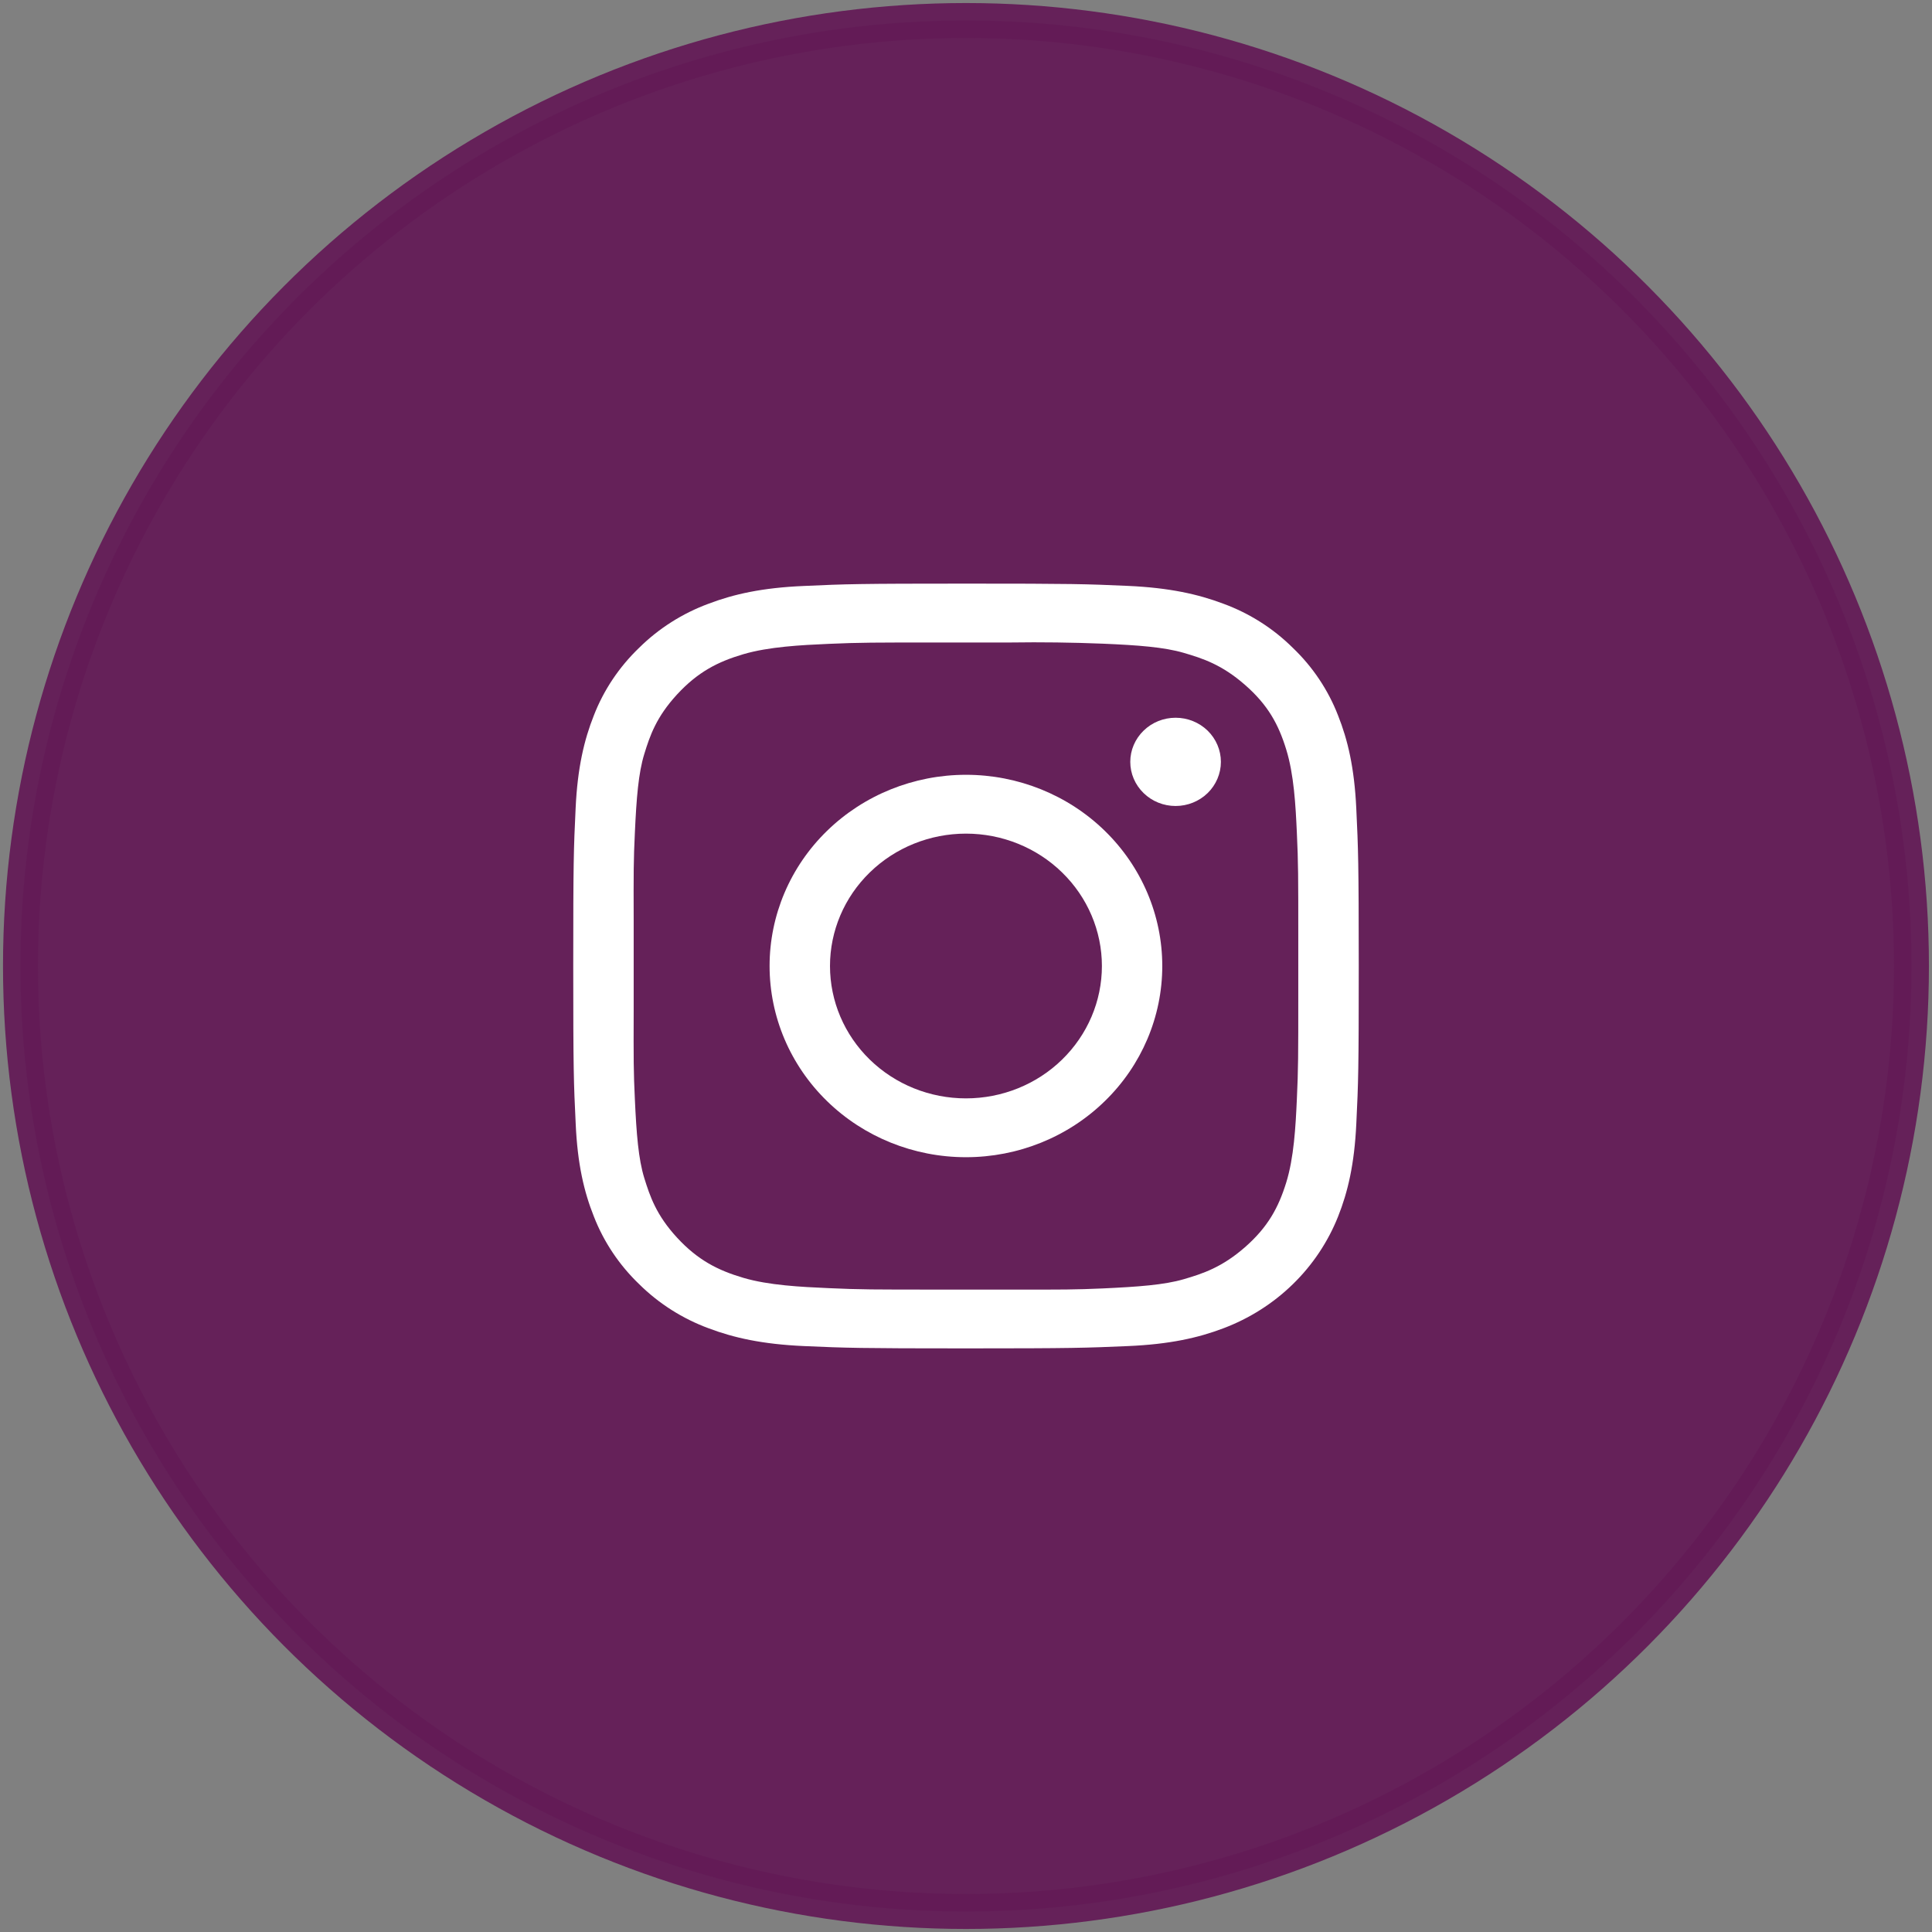
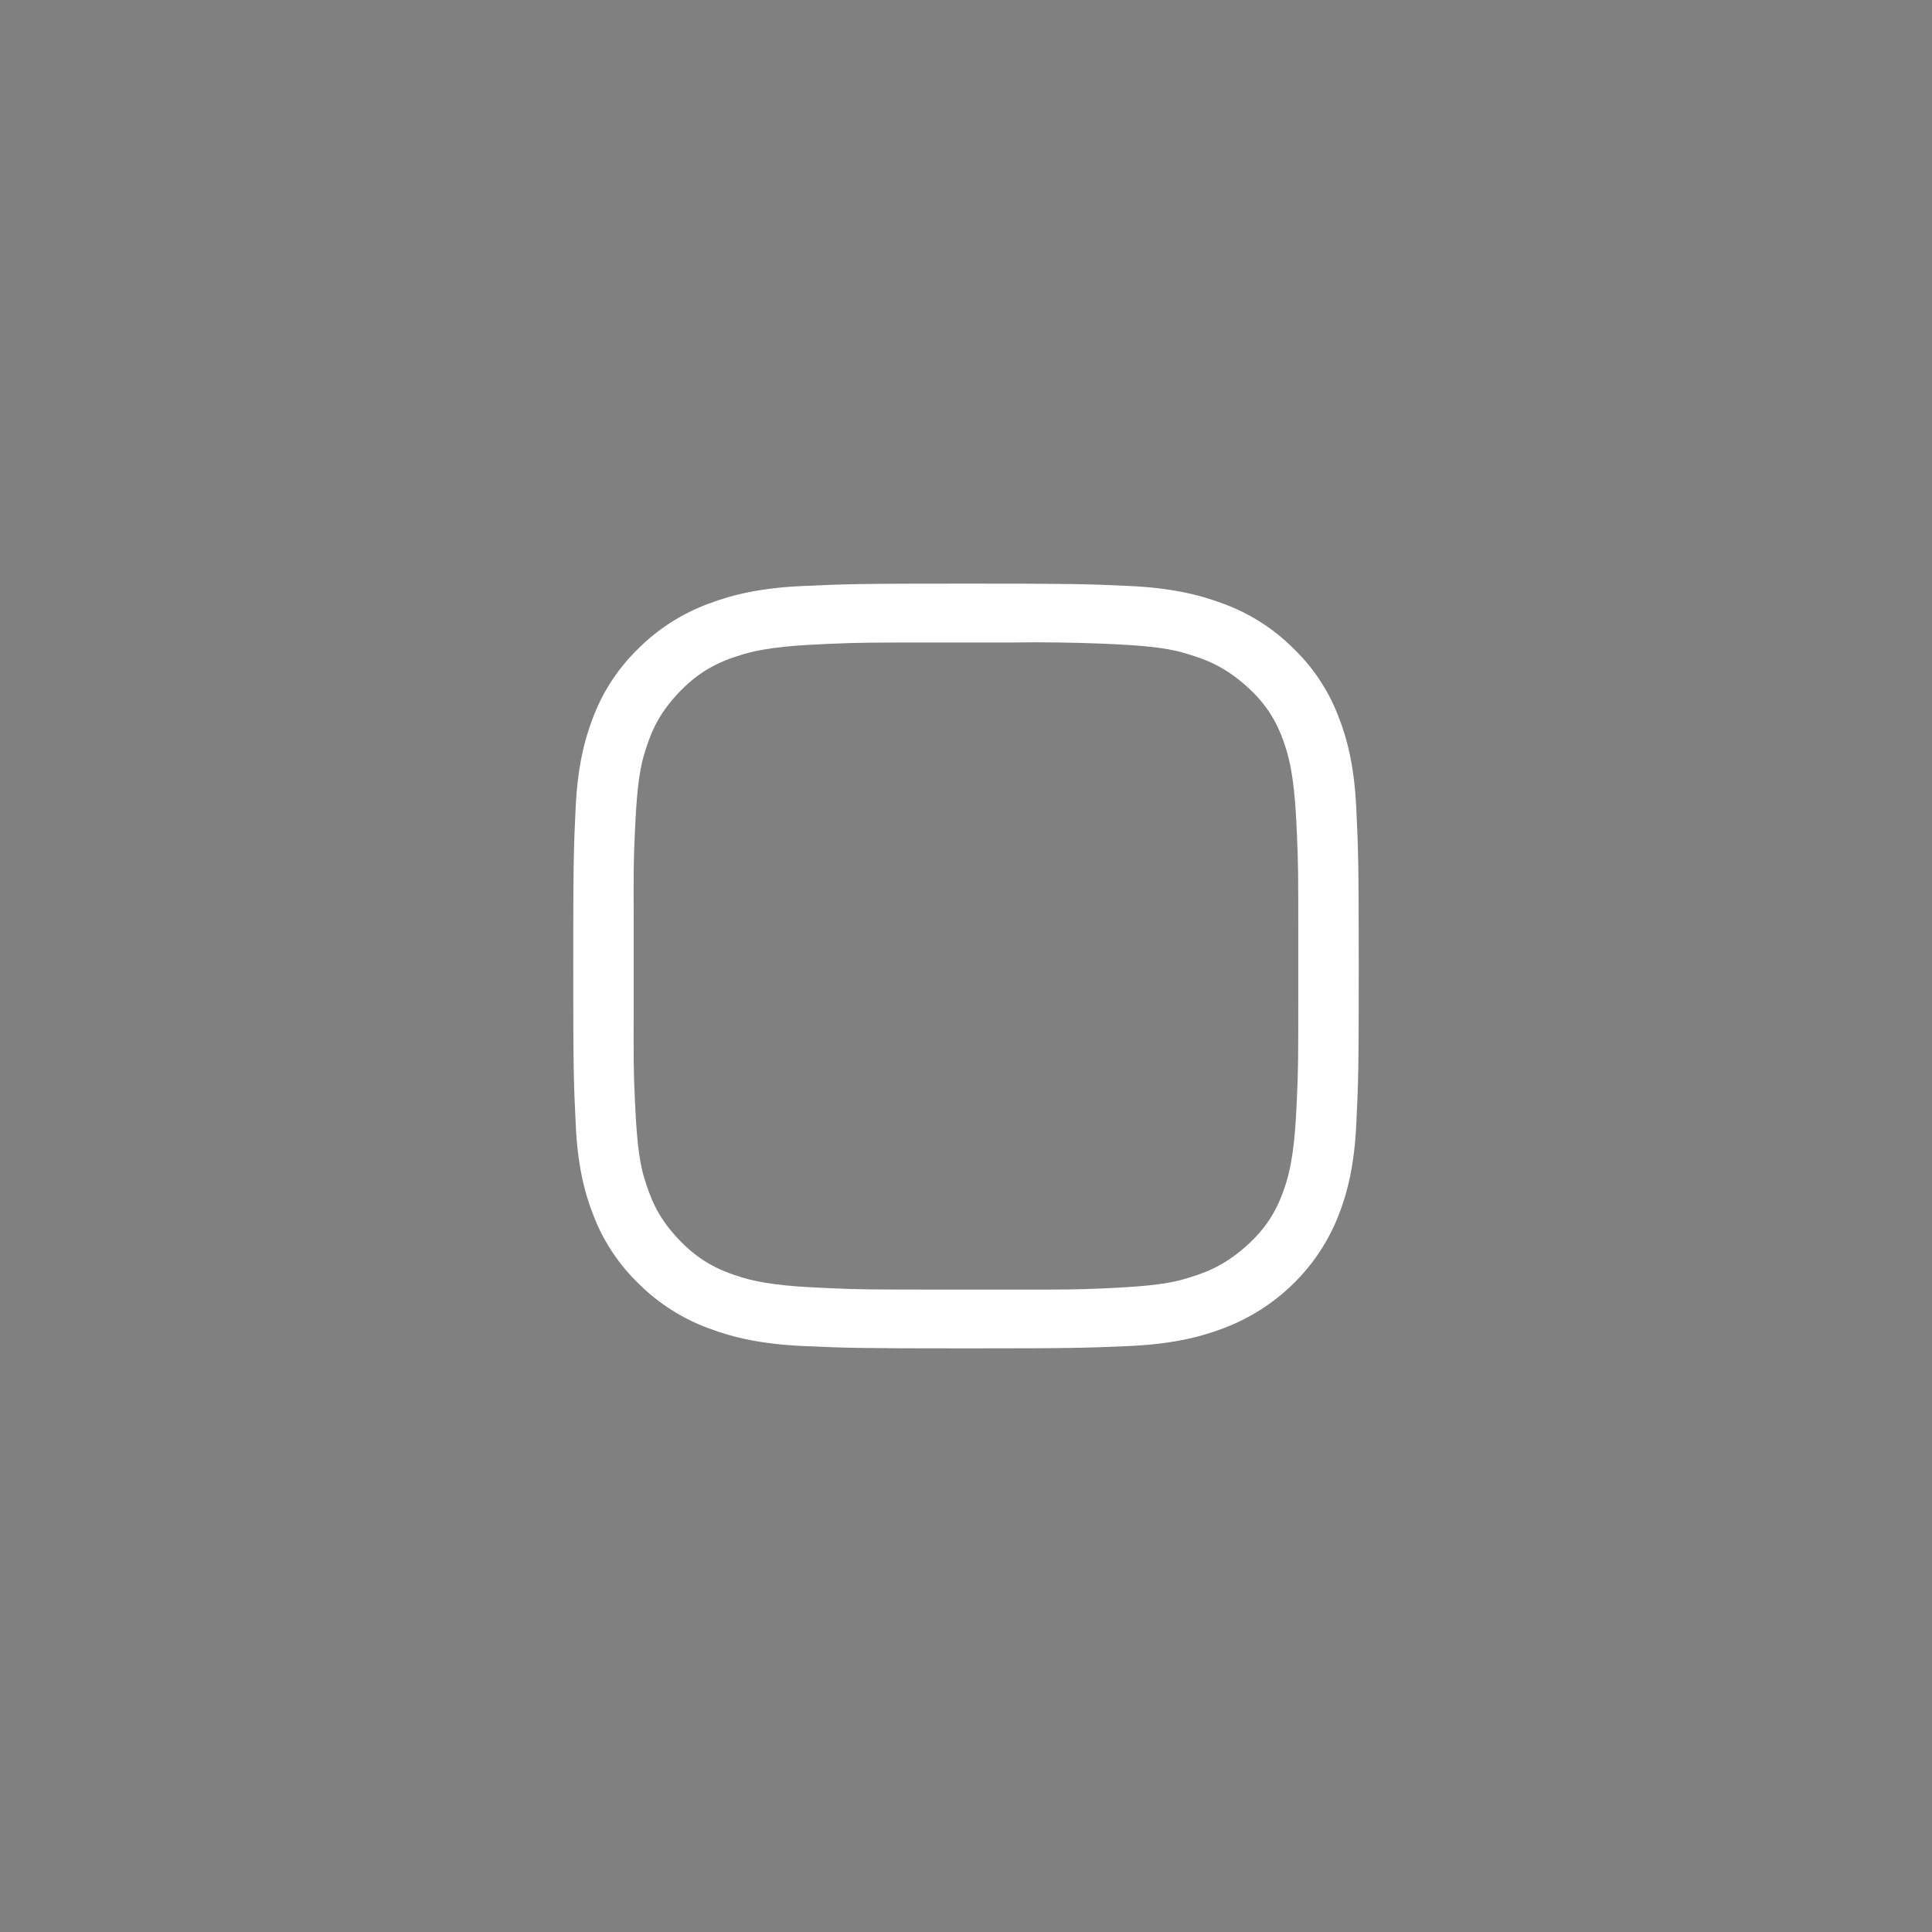
<svg xmlns="http://www.w3.org/2000/svg" version="1.1" id="Layer_1" x="0px" y="0px" width="55.3px" height="55.3px" viewBox="0 0 55.3 55.3" enable-background="new 0 0 55.3 55.3" xml:space="preserve">
  <rect x="0" y="0" width="55.3" height="55.3" fill="#808080" stroke="none" />
-   <circle opacity="0.94" fill="#631B56" stroke="#631B56" stroke-miterlimit="10" enable-background="new    " cx="27.649" cy="27.65" r="27.063" />
  <g>
    <path fill="#FFFFFF" d="M38.821,23.137c-0.055-1.166-0.244-1.96-0.521-2.657c-0.283-0.73-0.725-1.392-1.297-1.938   c-0.561-0.557-1.24-0.988-1.99-1.263c-0.717-0.27-1.533-0.455-2.729-0.509c-1.199-0.054-1.584-0.065-4.635-0.065   c-3.053,0-3.438,0.012-4.635,0.067c-1.197,0.05-2.014,0.236-2.729,0.507c-0.749,0.276-1.429,0.707-1.991,1.263   c-0.57,0.547-1.014,1.208-1.297,1.938c-0.276,0.697-0.467,1.492-0.521,2.657c-0.056,1.167-0.068,1.541-0.068,4.512   c0,2.973,0.013,3.346,0.07,4.514c0.051,1.164,0.242,1.959,0.52,2.656c0.284,0.73,0.727,1.391,1.297,1.938   c0.563,0.557,1.242,0.988,1.991,1.264c0.716,0.27,1.532,0.455,2.729,0.508s1.582,0.066,4.635,0.066   c3.051,0,3.436-0.014,4.635-0.066c1.195-0.051,2.012-0.236,2.729-0.508c0.746-0.281,1.426-0.711,1.992-1.264   c0.564-0.549,1.006-1.211,1.295-1.938c0.277-0.697,0.467-1.492,0.521-2.656c0.057-1.168,0.07-1.541,0.07-4.514   C38.891,24.678,38.877,24.304,38.821,23.137z M37.161,28.404c0,1.84,0,2.188-0.041,3.066c-0.035,0.777-0.084,1.672-0.305,2.381   c-0.221,0.711-0.52,1.27-1.182,1.85c-0.662,0.578-1.211,0.756-1.75,0.914c-0.561,0.164-1.305,0.217-2.316,0.264   c-0.791,0.035-1.158,0.035-2.504,0.033h-0.135h-2.046c-1.896,0-2.255,0-3.158-0.041c-0.797-0.035-1.716-0.08-2.446-0.295   s-1.303-0.506-1.898-1.15c-0.594-0.645-0.775-1.18-0.938-1.705c-0.169-0.545-0.225-1.27-0.27-2.256   c-0.038-0.785-0.038-1.145-0.034-2.525v-2.577c-0.004-1.383-0.004-1.742,0.034-2.526c0.045-0.987,0.101-1.711,0.27-2.256   c0.161-0.525,0.345-1.06,0.938-1.704c0.596-0.645,1.168-0.937,1.898-1.152c0.73-0.214,1.649-0.261,2.446-0.296   c0.903-0.039,1.263-0.039,3.158-0.039h2.046c0.879-0.013,1.76-0.001,2.639,0.034c1.012,0.043,1.756,0.099,2.316,0.263   c0.539,0.158,1.088,0.335,1.75,0.914c0.664,0.579,0.963,1.137,1.182,1.849c0.221,0.71,0.27,1.604,0.305,2.381   c0.041,0.881,0.041,1.229,0.041,3.074V28.404z" />
-     <path fill="#FFFFFF" d="M33.649,23.07c0.344,0,0.674-0.133,0.918-0.37c0.242-0.237,0.379-0.558,0.379-0.893   s-0.137-0.656-0.379-0.893c-0.244-0.237-0.574-0.37-0.918-0.37s-0.674,0.133-0.916,0.37c-0.244,0.237-0.381,0.558-0.381,0.893   s0.137,0.656,0.381,0.893C32.975,22.937,33.305,23.07,33.649,23.07z" />
-     <path fill="#FFFFFF" d="M31.622,23.78c-1.053-1.026-2.482-1.603-3.973-1.603c-1.491,0-2.921,0.577-3.975,1.603   c-1.055,1.026-1.646,2.418-1.646,3.869c0,1.452,0.592,2.844,1.646,3.87c1.054,1.027,2.483,1.604,3.975,1.604   c1.49,0,2.92-0.576,3.973-1.604c1.055-1.025,1.646-2.418,1.646-3.87C33.268,26.198,32.676,24.807,31.622,23.78z M30.399,30.33   c-0.729,0.711-1.719,1.109-2.75,1.109c-1.033,0-2.022-0.398-2.752-1.109c-0.73-0.711-1.14-1.674-1.14-2.68   c0-1.004,0.409-1.968,1.14-2.679c0.729-0.71,1.719-1.11,2.752-1.11c1.031,0,2.021,0.399,2.75,1.11   c0.73,0.71,1.141,1.675,1.141,2.679C31.54,28.656,31.129,29.619,30.399,30.33z" />
  </g>
</svg>